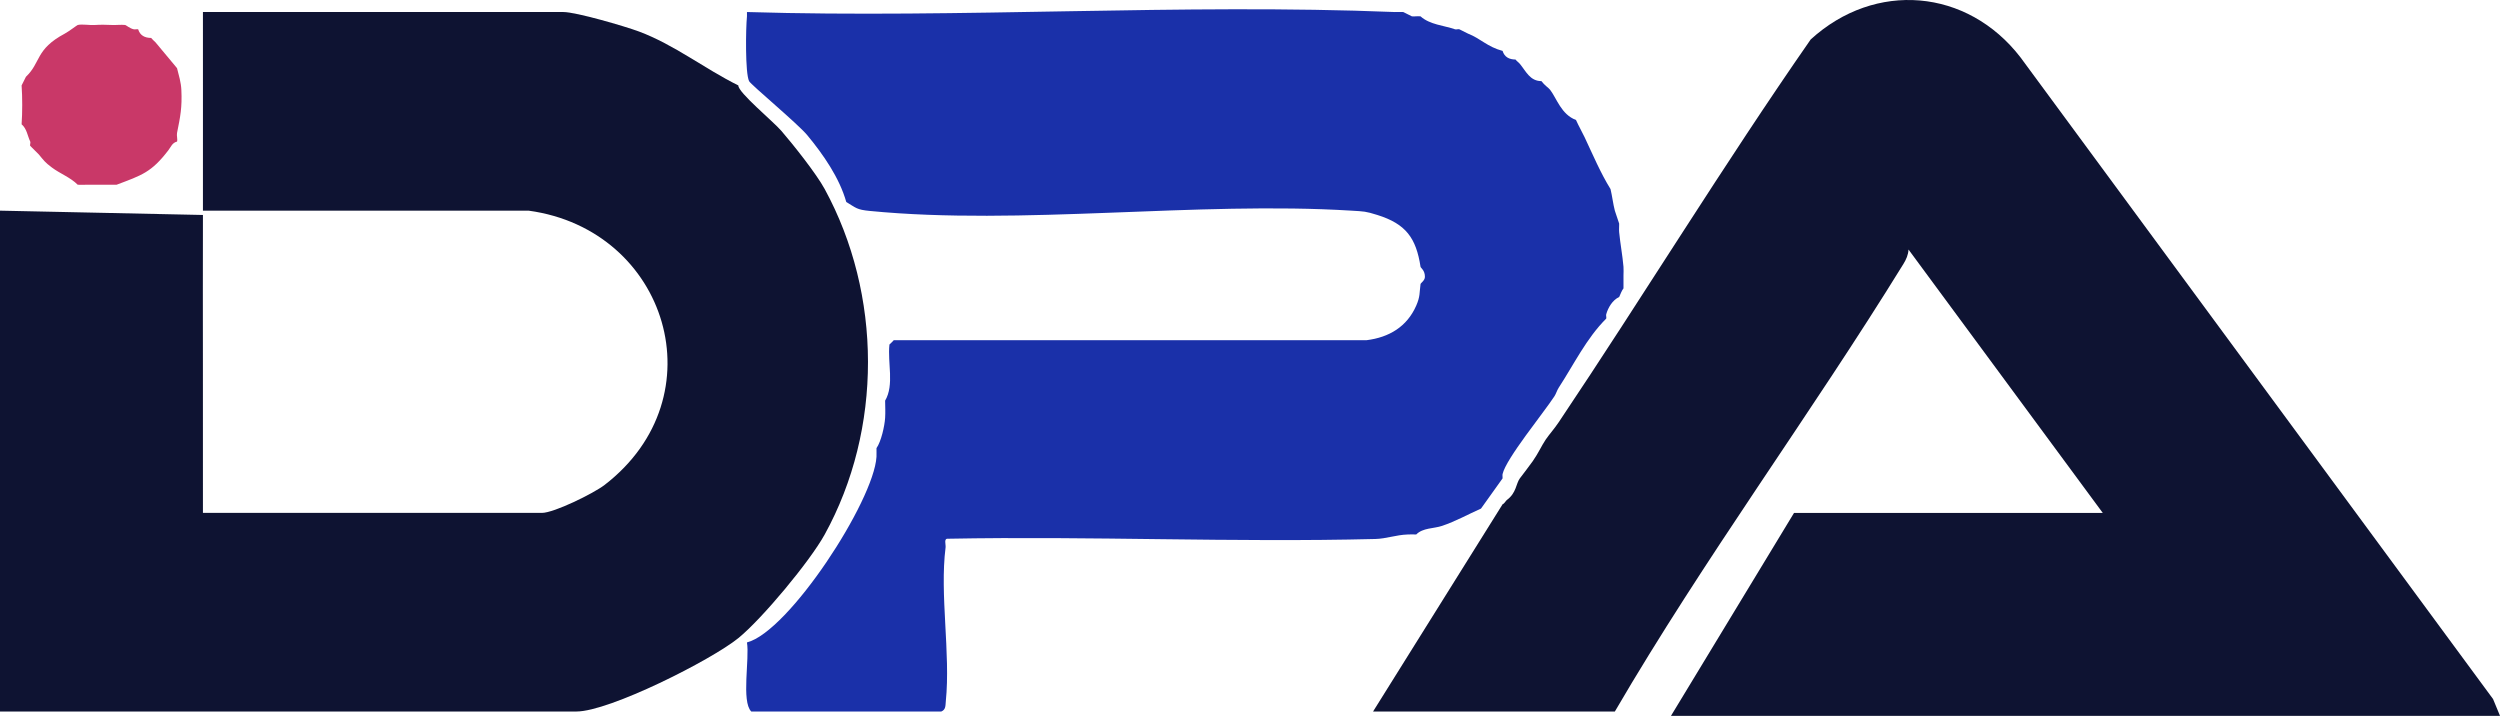
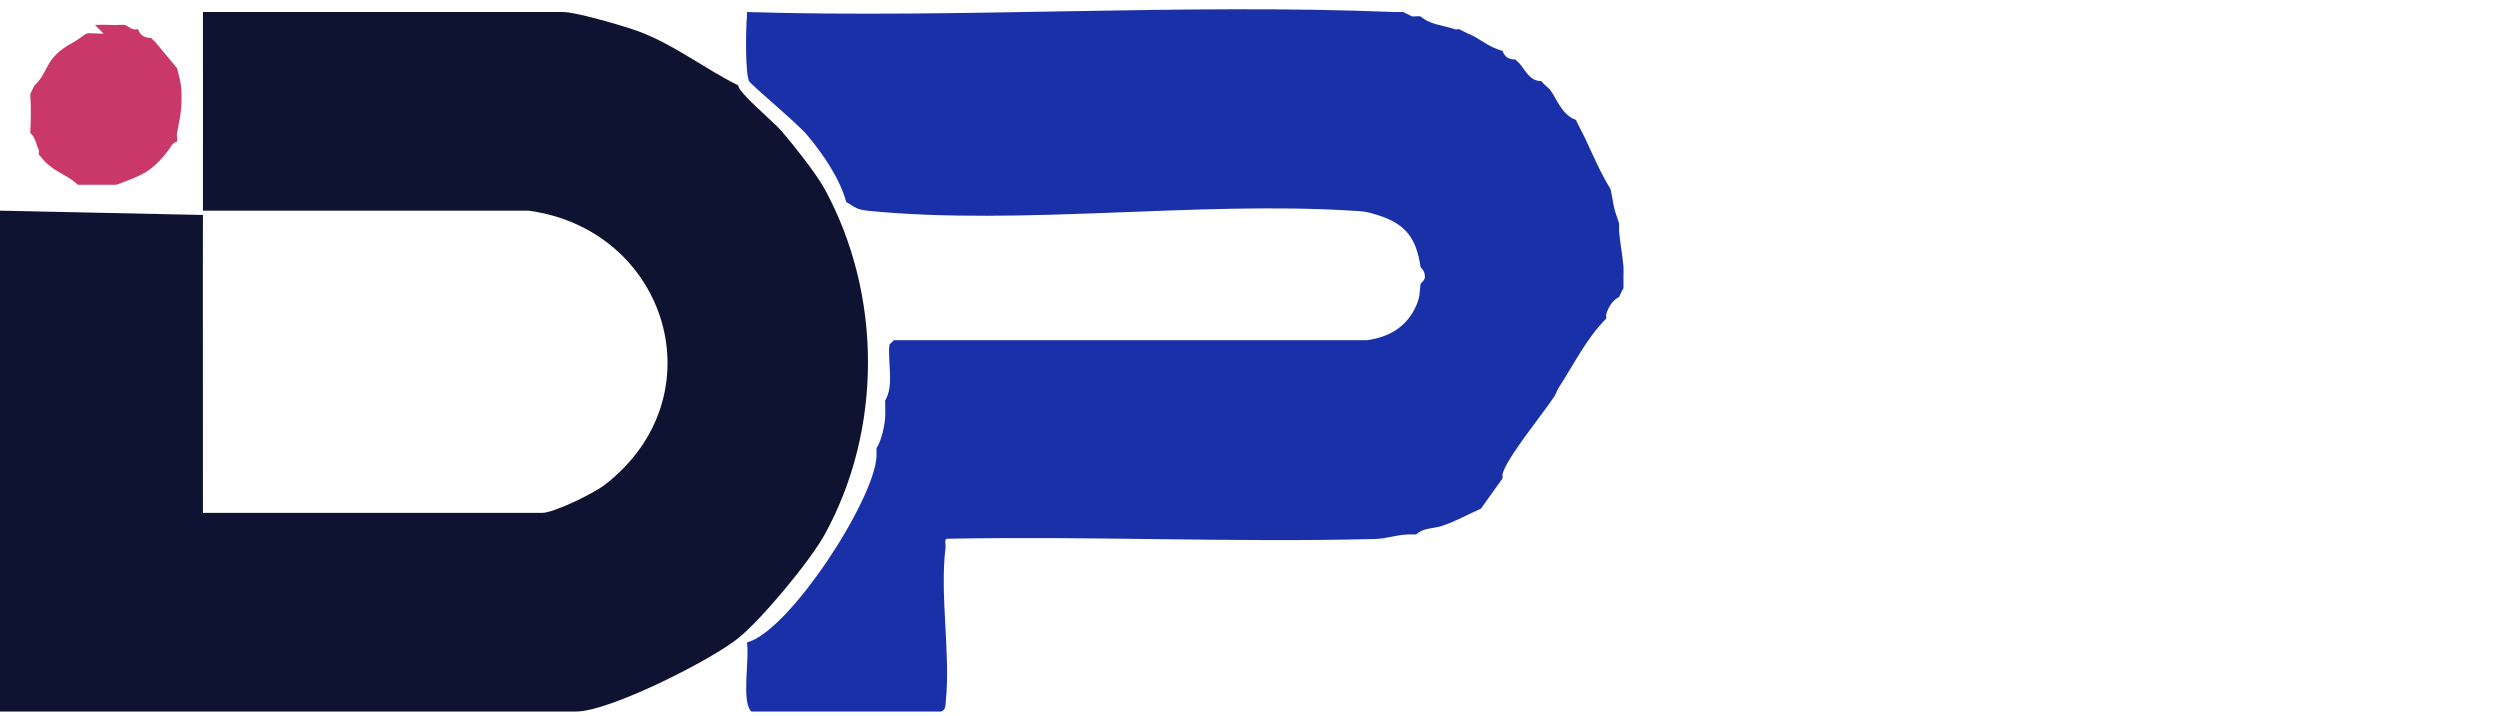
<svg xmlns="http://www.w3.org/2000/svg" id="b" width="650" height="186.117" viewBox="0 0 650 186.117">
  <defs>
    <style>.d{fill:#c93868;}.e{fill:#0e1332;}.f{fill:#1a30a9;}</style>
  </defs>
  <g id="c">
    <path class="e" d="M191.969,22.214c-.119,1.79,9.042,9.323,11.192,11.821,3.107,3.608,9.059,11.084,11.26,15.122,14.931,27.39,15.083,62.435,0,89.81-3.85,6.987-16.296,21.947-22.453,26.943-7.044,5.716-33.537,19.085-42.098,19.085H0V54.77l52.763,1.123c-.062,25.803.046,51.658,0,77.461h88.126c3.14,0,13.438-5.061,16.306-7.27,29.776-22.933,16.362-66.337-19.684-71.303l-84.748-.011c.045-17.196-.033-34.444,0-51.641h93.739c3.266,0,15.95,3.692,19.632,5.066,9.187,3.428,17.124,9.722,25.834,14.019Z" />
-     <path class="e" d="M405.268,109.779c22.107-32.972,42.834-66.922,65.51-99.515,16.752-15.312,40.753-13.281,54.577,4.687l122.84,166.797,1.805,4.37h-215.544l31.995-52.763h80.268l-50.505-68.477c-.051,1.346-.622,2.611-1.318,3.74-24.195,39.24-51.799,76.555-75.034,116.378h-62.867l33.679-53.886c.542-.227.787-.874,1.123-1.123,2.494-1.843,2.327-4.202,3.368-5.613,1.115-1.512,2.278-2.933,3.368-4.491,1.449-2.07,2.323-4.085,3.368-5.613.921-1.346,2.181-2.721,3.368-4.491Z" />
    <path class="f" d="M362.608,3.129c.746.03,1.501-.042,2.245,0l2.245,1.123c.735.065,1.518-.093,2.245,0,2.415,2.171,6.067,2.357,8.981,3.368.34.118.806-.125,1.123,0l2.245,1.123c3.317,1.303,4.969,3.41,8.981,4.491.488,1.61,1.73,2.229,3.368,2.245.315.43.792.725,1.123,1.123,1.577,1.894,2.617,4.485,5.613,4.491.839,1.14,1.818,1.69,2.245,2.245,1.745,2.268,2.893,6.412,6.736,7.858.768,1.713,1.544,3.002,2.245,4.491,2.112,4.481,4.127,9.266,6.736,13.472.445,1.857.675,3.928,1.123,5.613l1.123,3.368c.022.741-.071,1.512,0,2.245.295,3.033.859,5.945,1.123,8.981.064.733,0,1.505,0,2.245.001,1.123,0,2.245,0,3.368-.369.402-.848,1.609-1.123,2.245-1.726.787-2.88,2.764-3.368,4.491-.098.347.1.777,0,1.123-5.118,5.087-8.455,11.992-12.349,17.962-.449.688-.672,1.554-1.123,2.245-2.861,4.388-12.557,16.174-13.472,20.207-.074.327.031.737,0,1.123l-5.613,7.858c-3.384,1.507-6.545,3.29-10.104,4.491-2.203.743-5.005.479-6.736,2.245-.735-.044-1.508-.026-2.245,0-2.996.106-5.573,1.098-8.379,1.169-36.971.941-74.09-.781-111.072-.067-1.222-.127-.567,1.451-.671,2.266-1.559,12.232,1.322,27.525.062,39.97-.111,1.097.033,2.204-1.184,2.69h-49.396c-2.63-2.615-.402-13.771-1.123-17.962,10.922-2.839,32.991-36.778,33.679-48.273.044-.743-.025-1.499,0-2.245,1.23-1.732,2.118-5.812,2.245-7.858.092-1.474.022-3.01,0-4.491,2.427-4.112.596-9.869,1.123-14.594.32-.282.852-.806,1.123-1.123h122.929c5.87-.735,10.513-3.517,12.909-8.981,1.053-2.401.816-3.322,1.123-5.613.035-.263,1.12-.91,1.137-1.846.031-1.718-1.09-2.336-1.137-2.645-1.154-7.5-3.812-11.147-11.226-13.472-3.086-.967-3.416-.917-6.736-1.123-40.178-2.484-85.982,3.911-125.245.075-3.431-.335-3.499-.774-6.102-2.321-1.776-6.304-5.997-12.367-10.137-17.367-2.505-3.026-14.678-13.128-15.133-14.056-1.04-2.122-.863-13.82-.551-16.85.038-.37-.029-.751,0-1.123,55.731,1.687,112.817-2.257,168.394,0Z" />
-     <path class="d" d="M24.698,6.497c1.44-.11,3.038-.054,4.491,0,1.109.041,2.272-.117,3.368,0,.199.021,1.223.923,2.245,1.123.361.071.766-.077,1.123,0,.488,1.61,1.73,2.229,3.368,2.245.365.425.723.744,1.123,1.123l5.613,6.736c.472,1.866,1.029,3.663,1.123,5.613.221,4.63-.266,6.956-1.123,11.226-.14.696.19,1.694,0,2.245-1.26.326-1.574,1.367-2.245,2.245-4.426,5.788-6.909,6.496-13.472,8.981h-7.858c-.74,0-1.511.06-2.245,0-1.938-1.939-4.569-2.864-6.736-4.491-1.802-1.352-2.019-1.743-3.368-3.368l-2.245-2.245c-.158-.272.15-.81,0-1.123-.725-1.506-.867-3.318-2.245-4.491.212-3.069.211-7.034,0-10.104l1.123-2.245c3.947-3.734,2.401-7.119,10.104-11.226,1.102-.588,3.171-2.197,3.368-2.245,1.153-.282,3.092.107,4.491,0Z" />
+     <path class="d" d="M24.698,6.497c1.44-.11,3.038-.054,4.491,0,1.109.041,2.272-.117,3.368,0,.199.021,1.223.923,2.245,1.123.361.071.766-.077,1.123,0,.488,1.61,1.73,2.229,3.368,2.245.365.425.723.744,1.123,1.123l5.613,6.736c.472,1.866,1.029,3.663,1.123,5.613.221,4.63-.266,6.956-1.123,11.226-.14.696.19,1.694,0,2.245-1.26.326-1.574,1.367-2.245,2.245-4.426,5.788-6.909,6.496-13.472,8.981h-7.858c-.74,0-1.511.06-2.245,0-1.938-1.939-4.569-2.864-6.736-4.491-1.802-1.352-2.019-1.743-3.368-3.368c-.158-.272.15-.81,0-1.123-.725-1.506-.867-3.318-2.245-4.491.212-3.069.211-7.034,0-10.104l1.123-2.245c3.947-3.734,2.401-7.119,10.104-11.226,1.102-.588,3.171-2.197,3.368-2.245,1.153-.282,3.092.107,4.491,0Z" />
  </g>
</svg>